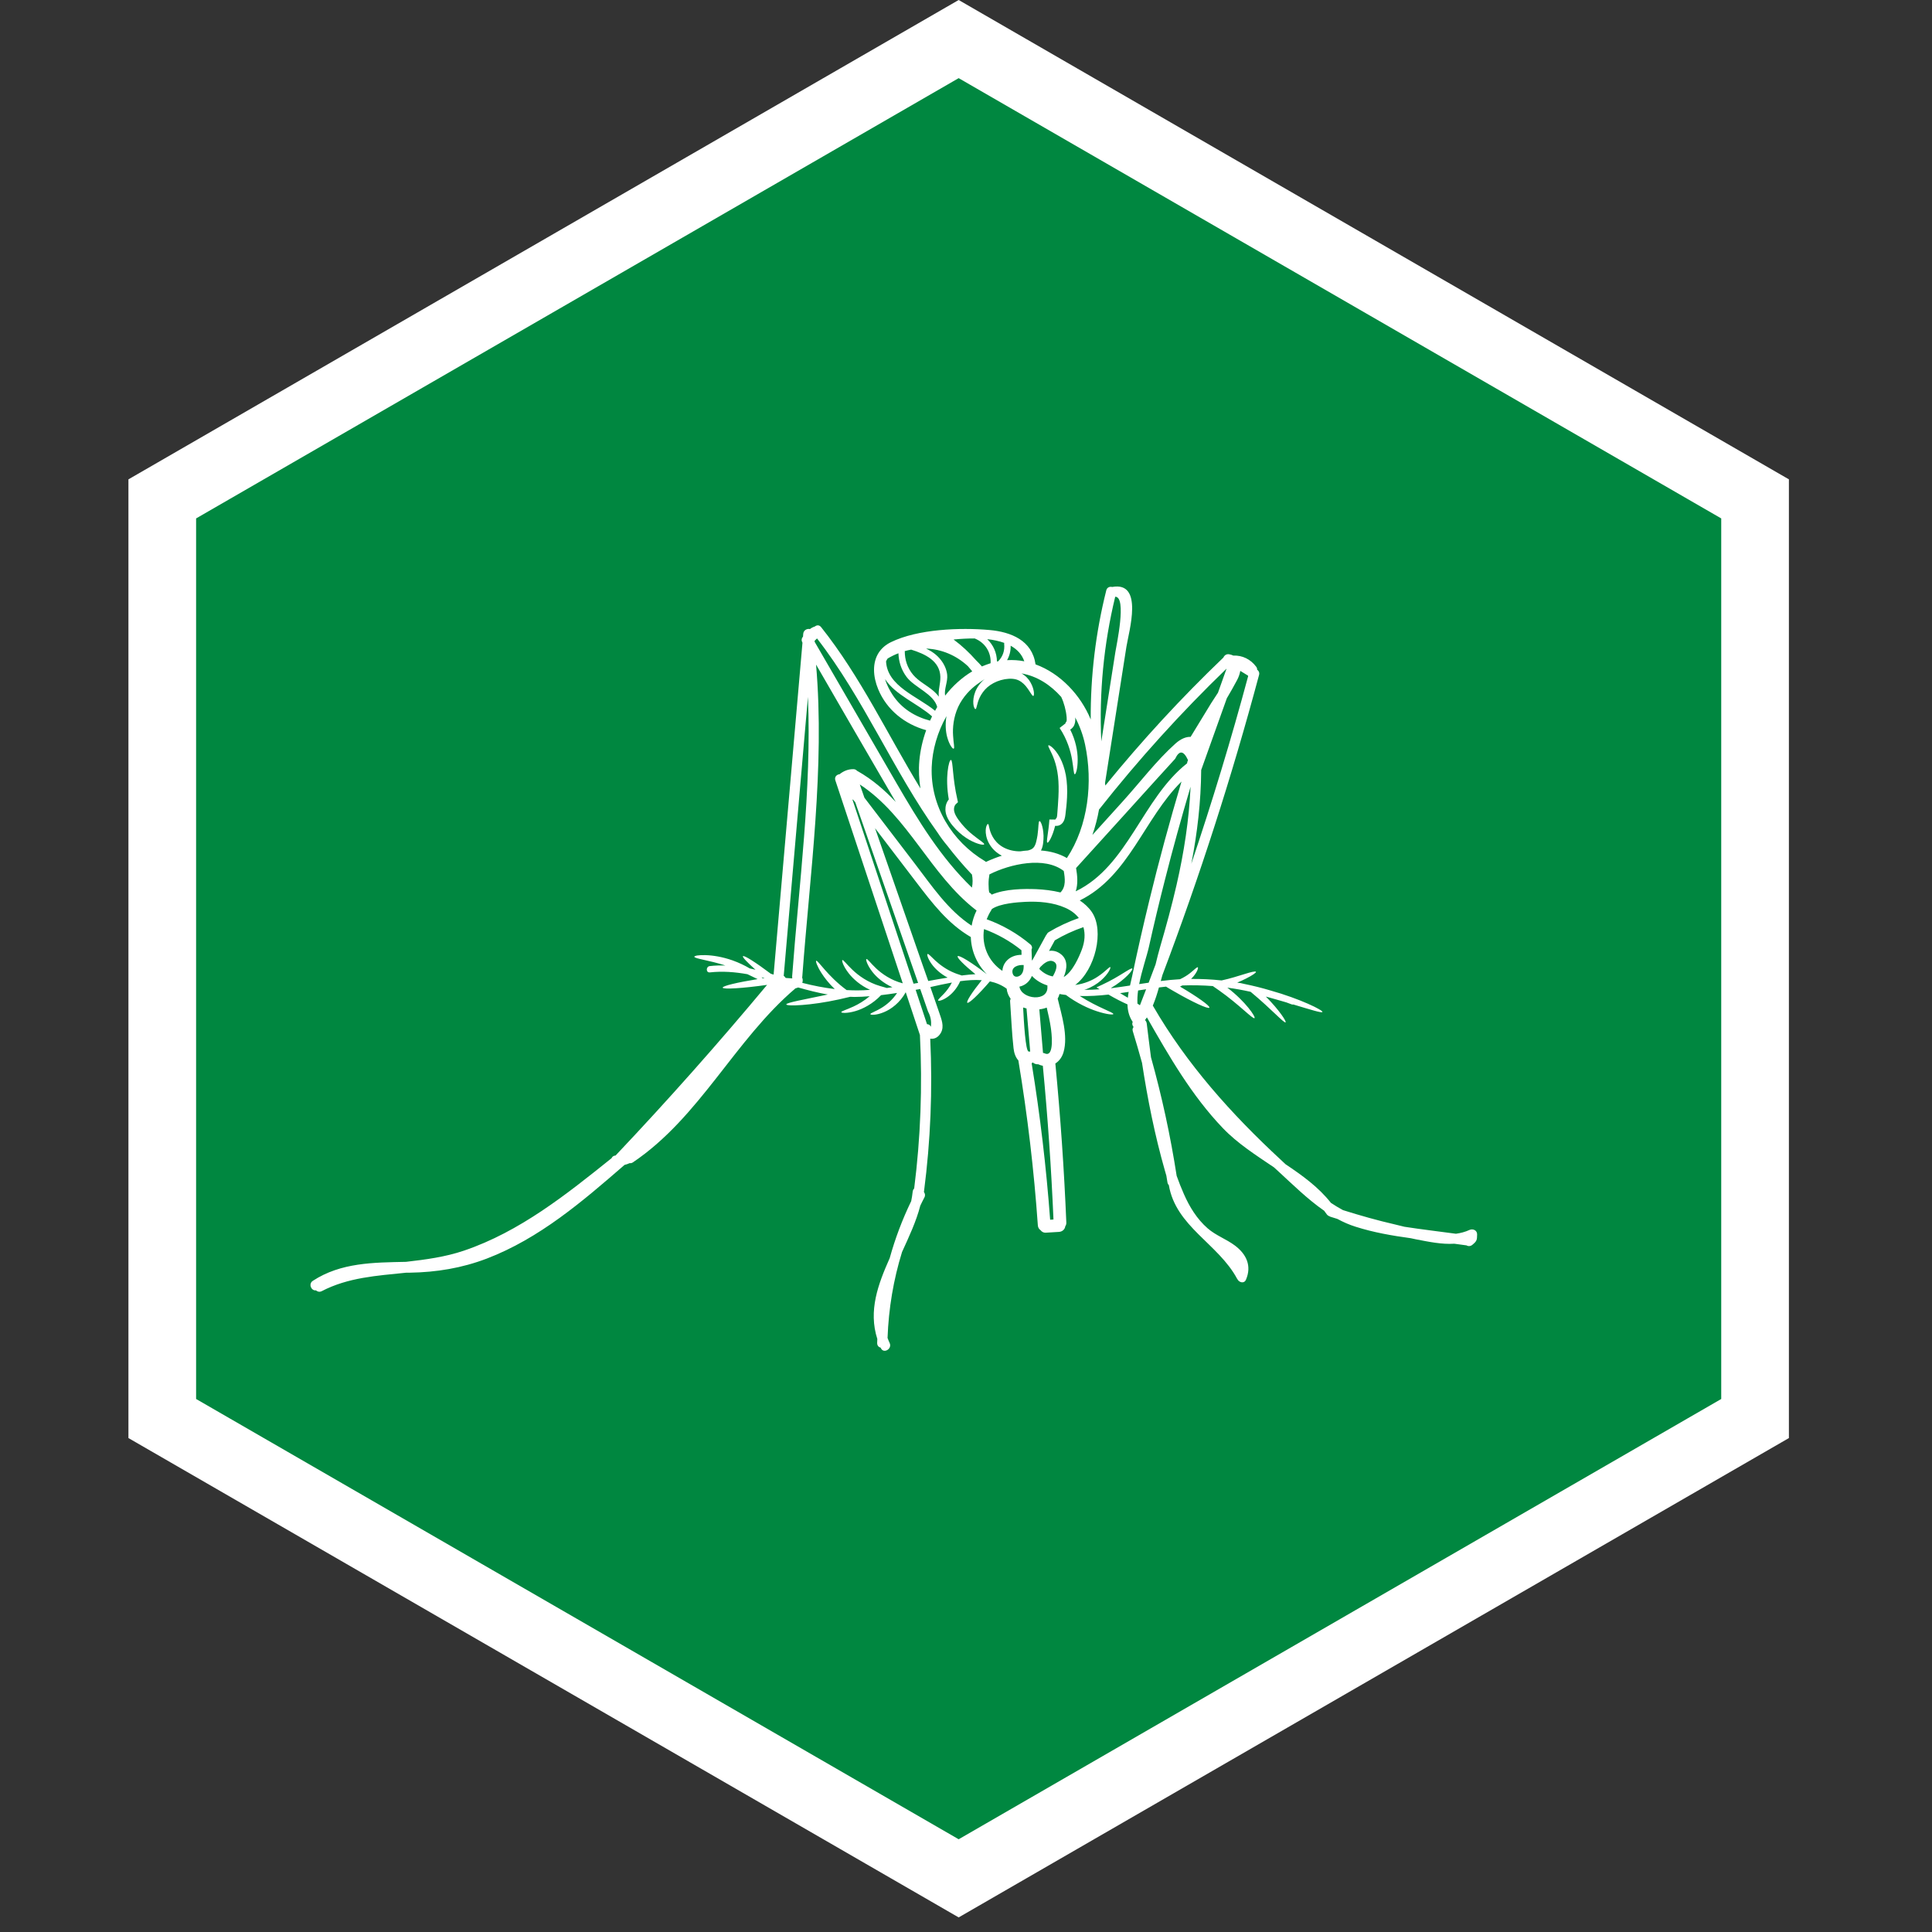
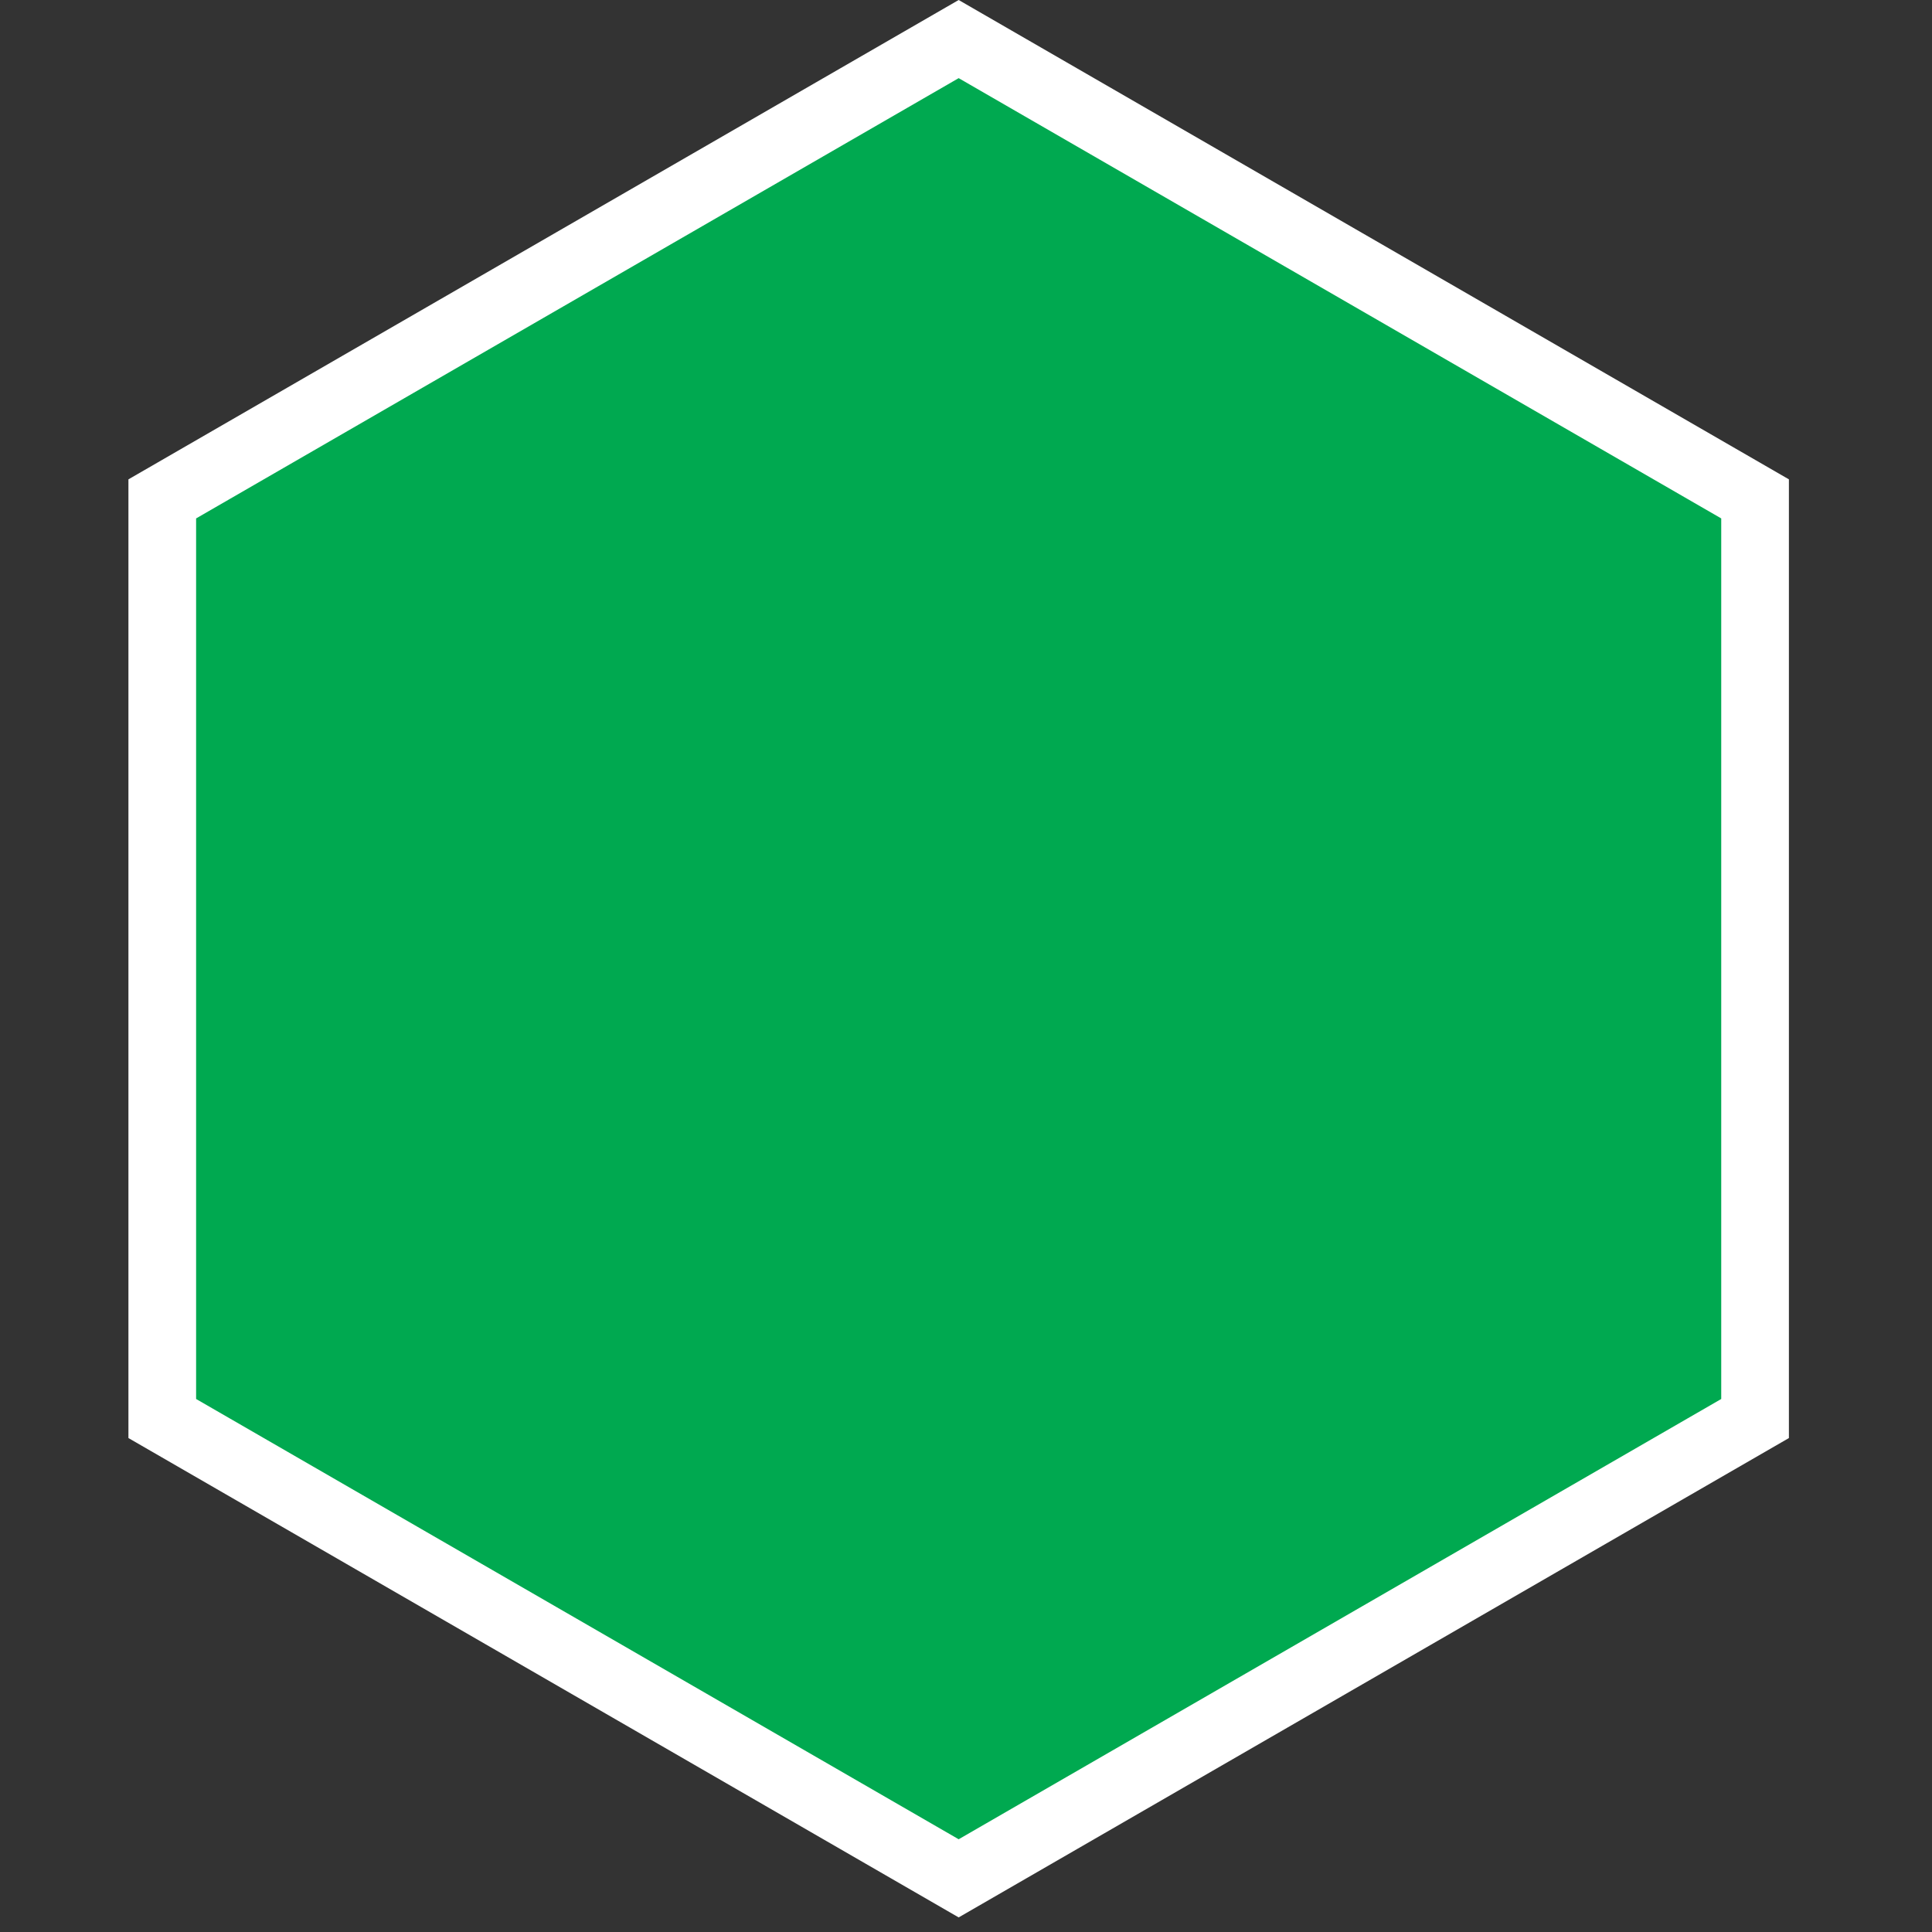
<svg xmlns="http://www.w3.org/2000/svg" width="112" height="112" viewBox="0 0 112 112" fill="none">
  <rect x="0" y="0" width="112" height="112" fill="#333333" stroke="none" />
  <path d="M9.407 28.921L55.575 2.265L101.743 28.921V82.233L55.575 108.889L9.407 82.233V28.921Z" fill="#00A950" />
-   <path d="M9.407 28.921L55.575 2.265L101.743 28.921V82.233L55.575 108.889L9.407 82.233V28.921Z" fill="black" fill-opacity="0.2" />
  <path d="M9.407 28.921L55.575 2.265L101.743 28.921V82.233L55.575 108.889L9.407 82.233V28.921Z" stroke="white" stroke-width="3.923" />
-   <path d="M44.21 56.713C44.251 56.707 44.29 56.702 44.33 56.698C44.27 56.68 44.21 56.667 44.151 56.654C44.173 56.676 44.193 56.696 44.21 56.713ZM45.921 56.599C46.317 51.267 47.06 45.783 46.837 40.398C46.368 45.79 45.899 51.181 45.433 56.57C45.477 56.599 45.516 56.641 45.543 56.69C45.557 56.694 45.571 56.694 45.586 56.696C45.69 56.702 45.795 56.711 45.899 56.717C45.905 56.717 45.915 56.717 45.921 56.719C45.923 56.707 45.926 56.696 45.928 56.685C45.923 56.659 45.919 56.632 45.921 56.599ZM52.334 57.005C51.03 53.083 49.728 49.161 48.426 45.238C48.358 45.035 48.513 44.894 48.679 44.881C48.682 44.877 48.682 44.874 48.684 44.871C48.913 44.692 49.173 44.586 49.47 44.589C49.569 44.589 49.639 44.63 49.686 44.688C49.697 44.694 49.703 44.696 49.714 44.7C50.566 45.182 51.28 45.8 51.929 46.491C51.841 46.346 51.755 46.2 51.672 46.053C50.21 43.552 48.761 41.037 47.308 38.527C47.826 44.51 46.952 50.645 46.511 56.599C46.511 56.623 46.507 56.648 46.497 56.669C46.503 56.676 46.507 56.682 46.509 56.687C46.547 56.79 46.54 56.891 46.509 56.977C47.136 57.138 47.757 57.26 48.391 57.337C48.052 57.012 47.795 56.682 47.621 56.408C47.363 56.002 47.273 55.721 47.315 55.699C47.41 55.638 47.966 56.578 49.08 57.396C49.279 57.405 49.481 57.414 49.683 57.414C49.933 57.414 50.183 57.403 50.438 57.383C49.877 57.126 49.453 56.748 49.2 56.421C48.873 56.002 48.788 55.679 48.832 55.657C48.886 55.628 49.065 55.887 49.419 56.223C49.767 56.557 50.32 56.959 51.024 57.163L51.119 57.19L51.411 57.275C51.52 57.26 51.626 57.248 51.733 57.231C51.21 56.997 50.815 56.648 50.575 56.342C50.258 55.931 50.181 55.617 50.227 55.598C50.285 55.567 50.452 55.821 50.794 56.142C51.13 56.458 51.663 56.834 52.334 57.005ZM53.224 56.979C53.098 56.621 52.972 56.263 52.849 55.906C52.45 54.765 52.057 53.626 51.661 52.486C50.967 50.496 50.274 48.508 49.583 46.516C49.538 46.464 49.496 46.406 49.455 46.354C49.444 46.354 49.43 46.356 49.419 46.356C50.599 49.914 51.781 53.468 52.959 57.026C53.05 57.012 53.135 56.995 53.224 56.979ZM53.963 59.524C54.007 59.213 53.95 58.918 53.8 58.64C53.694 58.337 53.589 58.031 53.483 57.728C53.437 57.599 53.393 57.464 53.346 57.335C53.257 57.35 53.168 57.366 53.081 57.381C53.301 58.047 53.52 58.707 53.739 59.373C53.829 59.373 53.915 59.416 53.963 59.524ZM53.915 41.777C53.952 41.694 53.992 41.615 54.033 41.529C53.197 40.787 51.903 40.292 51.308 39.368C51.407 39.709 51.588 40.045 51.755 40.297C52.27 41.072 53.036 41.547 53.915 41.777ZM54.209 41.205C54.249 41.132 54.286 41.057 54.331 40.987C54.133 40.22 53.003 39.849 52.552 39.238C52.247 38.828 52.1 38.36 52.083 37.871C51.872 37.95 51.663 38.053 51.458 38.174C51.421 38.226 51.392 38.281 51.365 38.342C51.442 39.788 53.164 40.352 54.209 41.205ZM54.425 40.385C54.379 40.018 54.522 39.643 54.514 39.24C54.491 38.309 53.62 37.908 52.821 37.66C52.698 37.684 52.574 37.71 52.45 37.745C52.45 38.251 52.599 38.72 52.937 39.122C53.261 39.5 53.704 39.711 54.077 40.023C54.214 40.137 54.329 40.257 54.425 40.385ZM56.362 38.918C56.281 38.817 56.196 38.716 56.109 38.617C55.42 37.978 54.571 37.633 53.688 37.598C54.023 37.759 54.325 37.969 54.555 38.275C54.743 38.52 54.874 38.806 54.909 39.116C54.952 39.522 54.723 39.939 54.789 40.328C55.229 39.765 55.758 39.28 56.362 38.918ZM56.343 51.456C56.398 51.201 56.395 50.941 56.343 50.69C56.329 50.68 56.316 50.674 56.308 50.661C55.813 50.136 55.35 49.589 54.913 49.022C54.714 48.788 54.529 48.539 54.362 48.282C51.788 44.692 50.084 40.514 47.363 37.01C47.319 37.058 47.271 37.104 47.222 37.151C47.222 37.153 47.222 37.155 47.222 37.157C47.227 37.178 47.229 37.199 47.231 37.216C48.811 39.946 50.392 42.678 51.976 45.408C53.232 47.57 54.536 49.715 56.343 51.456ZM57.206 56.474C56.629 55.892 56.304 55.126 56.279 54.321C54.938 53.54 54.031 52.337 53.102 51.122C52.312 50.086 51.517 49.051 50.727 48.012C51.649 50.667 52.574 53.321 53.497 55.976C53.602 56.275 53.706 56.573 53.812 56.869C54.183 56.802 54.559 56.733 54.936 56.674C54.511 56.45 54.193 56.142 54.007 55.883C53.781 55.567 53.725 55.329 53.772 55.306C53.822 55.275 53.969 55.453 54.225 55.69C54.485 55.927 54.87 56.221 55.356 56.412C55.429 56.443 55.507 56.468 55.579 56.491L55.758 56.551C55.786 56.549 55.817 56.542 55.848 56.538C56.081 56.509 56.314 56.487 56.544 56.476C55.894 55.947 55.458 55.508 55.517 55.433C55.586 55.341 56.343 55.808 57.206 56.474ZM56.614 52.78C56.598 52.769 56.583 52.763 56.572 52.752C53.922 50.705 52.649 47.314 49.844 45.476C49.933 45.732 50.02 45.989 50.111 46.244C51.086 47.52 52.061 48.794 53.036 50.07C54.025 51.362 54.952 52.765 56.327 53.663C56.38 53.364 56.473 53.068 56.614 52.78ZM57.426 38.448C57.461 37.824 57.116 37.255 56.503 37.012C56.099 37.01 55.683 37.033 55.28 37.073C55.758 37.427 56.188 37.829 56.581 38.275C56.697 38.386 56.812 38.508 56.922 38.635C57.085 38.564 57.254 38.503 57.426 38.448ZM57.867 38.334C58.136 38.064 58.256 37.708 58.212 37.321C58.21 37.302 58.214 37.286 58.217 37.269C57.919 37.161 57.583 37.091 57.23 37.053C57.585 37.39 57.79 37.848 57.794 38.346C57.821 38.342 57.842 38.338 57.867 38.334ZM58.38 38.27C58.718 38.251 59.055 38.272 59.379 38.336C59.241 37.931 58.96 37.64 58.589 37.433C58.597 37.73 58.525 38.02 58.38 38.27ZM59.22 55.352C59.218 55.264 59.216 55.174 59.214 55.086C58.56 54.559 57.834 54.151 57.045 53.86C56.9 54.804 57.292 55.736 58.107 56.283C58.12 56.09 58.19 55.899 58.314 55.746C58.544 55.466 58.879 55.354 59.22 55.352ZM59.175 56.52C59.33 56.379 59.348 56.144 59.344 55.945C59.032 55.918 58.593 56.053 58.707 56.443C58.773 56.669 59.011 56.665 59.175 56.52ZM59.722 60.961C59.649 60.128 59.579 59.296 59.508 58.462C59.44 58.446 59.374 58.426 59.311 58.404C59.351 59.182 59.448 60.976 59.636 60.958C59.667 60.956 59.694 60.958 59.722 60.961ZM59.097 57.194C59.208 57.941 60.788 58.107 60.719 57.184C60.717 57.163 60.719 57.146 60.719 57.126C60.378 57.02 60.071 56.839 59.819 56.575C59.718 56.823 59.541 57.032 59.268 57.144C59.214 57.167 59.156 57.184 59.097 57.194ZM60.566 61.066C61.16 61.335 60.947 59.773 60.918 59.584C60.86 59.188 60.773 58.8 60.68 58.411C60.545 58.462 60.4 58.497 60.251 58.514C60.321 59.356 60.392 60.196 60.464 61.038C60.497 61.042 60.531 61.053 60.566 61.066ZM60.878 70.71C60.942 70.704 61.008 70.702 61.071 70.696C60.944 67.721 60.737 64.749 60.454 61.785C60.367 61.767 60.28 61.74 60.193 61.7C60.191 61.698 60.189 61.698 60.187 61.696C60.073 61.707 59.956 61.669 59.87 61.591C59.85 61.609 59.831 61.626 59.806 61.642C60.297 64.648 60.653 67.673 60.878 70.71ZM61.03 56.605C61.182 56.342 61.402 55.896 61.071 55.738C60.792 55.605 60.506 55.856 60.299 56.068C60.282 56.101 60.262 56.136 60.247 56.169C60.46 56.387 60.724 56.547 61.03 56.605ZM61.477 51.734C61.805 51.403 61.741 50.918 61.667 50.491C60.557 49.63 58.549 50.086 57.358 50.69C57.325 50.876 57.306 51.063 57.308 51.252C57.308 51.346 57.312 51.439 57.318 51.528C57.322 51.588 57.327 51.645 57.341 51.702C57.345 51.719 57.349 51.732 57.349 51.742C57.413 51.769 57.459 51.814 57.49 51.862C58.276 51.526 59.353 51.518 60.063 51.545C60.514 51.566 61.003 51.62 61.477 51.737C61.477 51.734 61.477 51.734 61.477 51.734ZM62.54 53.219C62.358 52.98 62.098 52.778 61.765 52.63C61.052 52.31 60.218 52.244 59.44 52.281C59.016 52.302 57.972 52.365 57.492 52.703C57.486 52.73 57.47 52.758 57.453 52.784C57.349 52.949 57.266 53.118 57.198 53.29C58.126 53.628 58.97 54.111 59.729 54.746C59.839 54.838 59.848 54.954 59.8 55.049C59.8 55.053 59.8 55.053 59.8 55.055C59.808 55.255 59.812 55.457 59.819 55.655C59.828 55.663 59.835 55.67 59.841 55.677C60.103 55.2 60.363 54.721 60.628 54.242C60.64 54.217 60.655 54.194 60.676 54.177C60.696 54.124 60.735 54.074 60.799 54.034C61.352 53.703 61.934 53.435 62.54 53.219ZM62.716 55.047C62.89 54.583 62.919 54.138 62.807 53.748C62.226 53.946 61.673 54.201 61.145 54.515C61.142 54.522 61.14 54.53 61.135 54.539C61.026 54.737 60.92 54.93 60.814 55.126C61.023 55.095 61.237 55.13 61.448 55.275C61.937 55.609 61.864 56.167 61.664 56.641C62.177 56.353 62.565 55.449 62.716 55.047ZM64.66 37.794C64.716 37.427 65.337 34.591 64.65 34.593C63.983 37.352 63.712 40.165 63.844 42.979C63.983 42.107 64.118 41.23 64.257 40.356C64.391 39.502 64.524 38.651 64.66 37.794ZM65.43 57.501C65.264 57.526 65.097 57.55 64.933 57.574C65.09 57.669 65.242 57.756 65.382 57.84C65.393 57.728 65.411 57.614 65.43 57.501ZM66.084 58.275C66.206 57.965 66.322 57.655 66.442 57.348C66.287 57.372 66.131 57.394 65.977 57.418C65.939 57.686 65.927 57.943 65.939 58.18C65.995 58.213 66.041 58.244 66.084 58.275ZM66.622 52.222C67.183 49.901 67.813 47.597 68.493 45.306C66.32 47.454 65.451 50.794 62.595 52.2C62.868 52.381 63.11 52.6 63.3 52.879C64.029 53.957 63.495 56.223 62.331 57.1C62.868 57.034 63.333 56.825 63.65 56.607C64.099 56.312 64.31 56.028 64.366 56.066C64.405 56.088 64.275 56.445 63.824 56.839C63.599 57.036 63.296 57.229 62.919 57.364C62.897 57.372 62.875 57.377 62.855 57.383C63.153 57.383 63.449 57.372 63.747 57.35L63.563 57.238L63.909 57.078C64.902 56.619 65.567 56.068 65.639 56.149C65.706 56.204 65.254 56.775 64.414 57.269C64.42 57.273 64.427 57.277 64.434 57.285C64.793 57.238 65.151 57.188 65.508 57.132C65.552 56.949 65.596 56.762 65.633 56.58C65.939 55.121 66.27 53.669 66.622 52.222ZM68.207 51.296C68.638 49.418 68.931 47.52 69.019 45.607C68.489 47.398 67.989 49.2 67.531 51.01C67.2 52.302 66.891 53.599 66.602 54.897C66.481 55.435 66.192 56.256 66.038 57.049C66.219 57.023 66.403 56.995 66.589 56.968C66.721 56.615 66.86 56.263 66.989 55.91C67.078 55.549 67.161 55.205 67.254 54.893C67.601 53.703 67.93 52.505 68.207 51.296ZM68.856 44.105C68.862 44.093 68.868 44.079 68.87 44.064C68.616 43.506 68.365 43.481 68.125 43.987C68.013 44.107 67.906 44.228 67.798 44.346C67.525 44.65 67.254 44.949 66.978 45.247C66.49 45.79 66.001 46.328 65.51 46.87C64.469 48.02 63.423 49.169 62.381 50.321C62.459 50.779 62.499 51.25 62.36 51.671C65.393 50.206 66.217 46.3 68.812 44.255C68.814 44.248 68.819 44.24 68.821 44.232C68.819 44.193 68.833 44.149 68.856 44.105ZM70.607 40.157C70.774 39.691 70.942 39.226 71.106 38.759C68.469 41.305 66.012 44.018 63.741 46.894C63.731 46.906 63.72 46.914 63.712 46.925C63.623 47.431 63.493 47.925 63.327 48.404C63.914 47.753 64.504 47.103 65.092 46.453C66.089 45.352 67.038 44.095 68.145 43.103C68.465 42.819 68.766 42.707 69.021 42.717C69.418 42.066 69.816 41.415 70.212 40.765C70.267 40.672 70.428 40.44 70.607 40.157ZM72.356 39.201C72.352 39.188 72.348 39.178 72.346 39.164H72.344C72.196 39.074 72.049 38.983 71.901 38.892C71.87 39.07 71.807 39.25 71.718 39.419C71.529 39.777 71.327 40.13 71.12 40.481C70.622 41.867 70.129 43.253 69.634 44.639C69.622 46.466 69.411 48.278 69.063 50.07C70.27 46.483 71.373 42.86 72.356 39.201ZM85.185 71.302C85.381 71.212 85.632 71.318 85.63 71.557C85.626 71.893 85.614 71.946 85.355 72.163C85.24 72.26 85.104 72.251 85 72.192C84.982 72.192 84.965 72.192 84.949 72.187C84.738 72.156 84.525 72.126 84.309 72.1C83.58 72.146 82.838 71.99 82.085 71.845C81.983 71.825 81.887 71.801 81.786 71.781C80.694 71.632 79.613 71.443 78.594 71.117C78.222 71.003 77.868 70.845 77.528 70.661C77.396 70.619 77.26 70.58 77.125 70.536C77.098 70.525 77.077 70.514 77.055 70.501C77 70.481 76.947 70.443 76.907 70.385C76.862 70.318 76.808 70.254 76.762 70.187C75.809 69.526 74.954 68.682 74.12 67.916C74.032 67.837 73.942 67.754 73.854 67.673C72.808 66.967 71.735 66.285 70.88 65.388C69.081 63.508 67.773 61.231 66.492 58.986C66.49 58.984 66.488 58.98 66.488 58.978C66.455 59.032 66.413 59.083 66.376 59.134C66.426 59.182 66.465 59.246 66.477 59.331C66.556 59.968 66.635 60.625 66.723 61.288C67.355 63.55 67.852 65.841 68.212 68.164C68.339 68.522 68.479 68.876 68.63 69.218C68.957 69.965 69.389 70.667 70.008 71.208C70.487 71.625 71.087 71.829 71.588 72.204C72.267 72.714 72.569 73.391 72.231 74.183C72.124 74.434 71.835 74.351 71.733 74.155C71.725 74.146 71.721 74.138 71.714 74.127C70.622 72.096 68.165 71.109 67.758 68.7C67.718 68.663 67.688 68.61 67.678 68.54C67.659 68.41 67.635 68.281 67.614 68.15C67.587 68.057 67.56 67.966 67.533 67.872C66.948 65.825 66.527 63.723 66.204 61.615C66.034 61.003 65.858 60.392 65.671 59.785C65.637 59.685 65.66 59.599 65.715 59.536C65.649 59.461 65.62 59.36 65.653 59.267C65.658 59.254 65.66 59.246 65.664 59.232C65.658 59.223 65.647 59.213 65.639 59.204C65.442 58.892 65.368 58.563 65.362 58.227C65.037 58.082 64.656 57.889 64.26 57.657C63.705 57.719 63.153 57.756 62.595 57.739C63.656 58.422 64.573 58.69 64.542 58.787C64.526 58.837 64.161 58.81 63.597 58.626C63.091 58.462 62.433 58.157 61.791 57.678C61.669 57.665 61.543 57.644 61.419 57.623C61.396 57.719 61.361 57.812 61.313 57.891C61.313 57.893 61.317 57.897 61.317 57.899C61.536 58.819 61.93 60.038 61.655 60.993C61.57 61.288 61.398 61.514 61.178 61.653C61.18 61.661 61.182 61.669 61.182 61.677C61.477 64.734 61.688 67.8 61.816 70.87C61.82 70.96 61.796 71.034 61.754 71.09C61.733 71.274 61.576 71.403 61.391 71.414C61.131 71.428 60.872 71.445 60.612 71.461C60.493 71.467 60.388 71.403 60.321 71.314C60.235 71.254 60.174 71.164 60.165 71.034C59.941 67.835 59.564 64.65 59.038 61.488C59.038 61.483 59.038 61.479 59.038 61.477C58.875 61.299 58.784 61.04 58.756 60.767C58.655 59.876 58.624 58.971 58.558 58.075C58.551 58.005 58.564 57.947 58.589 57.899C58.463 57.735 58.382 57.539 58.357 57.315C58.065 57.1 57.736 56.968 57.386 56.891C56.733 57.653 56.159 58.198 56.077 58.13C56 58.066 56.362 57.508 56.913 56.823C56.511 56.792 56.087 56.823 55.665 56.88C55.467 57.331 55.155 57.649 54.897 57.818C54.615 58.007 54.406 58.04 54.386 57.999C54.36 57.947 54.514 57.827 54.721 57.607C54.87 57.449 55.042 57.229 55.182 56.959C54.752 57.038 54.329 57.132 53.934 57.221C54.108 57.715 54.28 58.213 54.45 58.71C54.571 59.076 54.752 59.489 54.549 59.864C54.395 60.146 54.155 60.25 53.926 60.212C54.067 63.175 53.946 66.13 53.565 69.073C53.565 69.084 53.563 69.09 53.56 69.1C53.624 69.183 53.651 69.295 53.589 69.416C53.505 69.574 53.426 69.735 53.349 69.897C53.12 70.791 52.7 71.687 52.292 72.58C51.794 74.186 51.515 75.853 51.452 77.561C51.489 77.658 51.526 77.76 51.575 77.858C51.731 78.2 51.222 78.497 51.066 78.154C51.059 78.146 51.057 78.137 51.053 78.125C50.941 78.098 50.848 78.007 50.85 77.853C50.854 77.779 50.856 77.702 50.859 77.623C50.331 75.976 50.901 74.456 51.577 72.934C51.891 71.803 52.305 70.702 52.823 69.631C52.86 69.449 52.889 69.269 52.909 69.084C52.916 69.005 52.951 68.943 52.996 68.897C53.369 65.943 53.479 62.974 53.329 60.001C53.329 59.999 53.327 59.995 53.327 59.995C53.052 59.169 52.779 58.345 52.506 57.52C52.175 58.13 51.649 58.514 51.237 58.679C50.775 58.87 50.461 58.841 50.456 58.793C50.443 58.729 50.727 58.657 51.108 58.424C51.396 58.25 51.742 57.963 52.004 57.563C51.698 57.611 51.388 57.653 51.077 57.69C50.593 58.198 50.018 58.492 49.581 58.617C49.091 58.758 48.774 58.725 48.77 58.677C48.763 58.617 49.053 58.547 49.481 58.347C49.759 58.219 50.093 58.024 50.417 57.752C50.121 57.777 49.827 57.792 49.529 57.794C49.45 57.794 49.368 57.787 49.289 57.785L49.098 57.829C48.954 57.864 48.807 57.899 48.658 57.932C46.982 58.304 45.589 58.339 45.582 58.227C45.569 58.126 46.617 57.943 47.989 57.653C47.407 57.553 46.834 57.403 46.267 57.244C46.22 57.267 46.17 57.285 46.117 57.293L46.114 57.295C42.579 60.302 40.587 64.754 36.692 67.382C36.628 67.426 36.562 67.439 36.505 67.428C36.408 67.472 36.311 67.505 36.208 67.53C36.206 67.532 36.204 67.534 36.199 67.536C33.767 69.648 31.27 71.794 28.221 72.961C26.773 73.513 25.302 73.754 23.759 73.779C23.683 73.779 23.606 73.779 23.53 73.781C21.855 73.955 20.183 74.052 18.653 74.849C18.523 74.915 18.4 74.88 18.316 74.803C18.05 74.843 17.858 74.43 18.136 74.25C19.765 73.187 21.65 73.191 23.538 73.15C24.679 73.02 25.817 72.868 26.902 72.499C30.13 71.403 32.831 69.247 35.453 67.142C35.488 67.057 35.566 66.991 35.684 66.987C38.718 63.783 41.643 60.484 44.468 57.095C43.061 57.293 41.912 57.366 41.895 57.254C41.883 57.155 42.751 56.949 43.92 56.76C43.763 56.685 43.564 56.584 43.33 56.476C42.614 56.349 41.892 56.289 41.151 56.371C40.915 56.395 40.917 56.028 41.151 56.004C41.457 55.968 41.758 55.964 42.055 55.971C41.067 55.655 40.252 55.574 40.252 55.462C40.252 55.406 40.501 55.358 40.91 55.371C41.314 55.381 41.873 55.466 42.461 55.673C42.843 55.808 43.185 55.976 43.467 56.142C43.576 56.169 43.686 56.186 43.796 56.215C43.319 55.791 43.028 55.486 43.07 55.433C43.129 55.358 43.81 55.793 44.686 56.45C44.741 56.468 44.796 56.483 44.847 56.499C45.406 50.086 45.963 43.672 46.52 37.259C46.456 37.153 46.452 37.012 46.551 36.91C46.555 36.854 46.559 36.798 46.564 36.742C46.584 36.526 46.789 36.431 46.952 36.467C47.02 36.417 47.093 36.369 47.178 36.338C47.196 36.333 47.213 36.327 47.231 36.324C47.337 36.234 47.486 36.213 47.6 36.355C49.888 39.228 51.454 42.585 53.358 45.707C53.274 45.182 53.247 44.641 53.296 44.095C53.349 43.51 53.483 42.91 53.692 42.329C52.462 41.989 51.409 41.163 50.91 39.956C50.604 39.217 50.558 38.415 50.951 37.819C50.954 37.817 50.956 37.815 50.956 37.813C51.117 37.578 51.343 37.374 51.653 37.225C53.21 36.465 55.667 36.373 57.356 36.522C58.61 36.632 59.831 37.124 60.03 38.505C60.03 38.508 60.03 38.512 60.03 38.514C61.464 39.035 62.644 40.288 63.23 41.709C63.216 39.197 63.513 36.693 64.132 34.224C64.176 34.047 64.333 33.994 64.474 34.027C66.316 33.691 65.442 36.597 65.301 37.483C64.885 40.122 64.474 42.757 64.06 45.392C64.064 45.434 64.07 45.476 64.075 45.518C64.075 45.524 64.075 45.531 64.075 45.541C66.202 42.928 68.482 40.453 70.917 38.123C70.919 38.118 70.921 38.116 70.924 38.114C70.977 37.993 71.1 37.896 71.267 37.931C71.352 37.947 71.428 37.973 71.496 38.004C72.016 37.983 72.497 38.215 72.819 38.647C72.865 38.705 72.881 38.765 72.876 38.819C72.966 38.883 73.026 38.991 72.989 39.126C71.412 45.019 69.541 50.827 67.384 56.533C67.353 56.643 67.322 56.757 67.291 56.871C67.663 56.825 68.038 56.786 68.409 56.766C68.645 56.657 68.847 56.526 68.997 56.406C69.251 56.204 69.389 56.048 69.438 56.076C69.477 56.099 69.42 56.318 69.189 56.599C69.149 56.648 69.1 56.7 69.05 56.75C69.642 56.746 70.232 56.773 70.816 56.837C71.327 56.727 71.782 56.578 72.124 56.474C72.528 56.346 72.788 56.287 72.808 56.337C72.83 56.387 72.612 56.536 72.229 56.731C72.084 56.804 71.915 56.885 71.723 56.962C71.78 56.972 71.835 56.981 71.888 56.993L71.874 56.981L72.157 57.045C72.65 57.146 73.14 57.267 73.627 57.412C75.395 57.908 76.707 58.569 76.663 58.665C76.632 58.74 75.965 58.528 74.976 58.231C74.948 58.238 74.915 58.24 74.879 58.225C74.778 58.185 74.677 58.15 74.573 58.111C74.206 58.003 73.805 57.887 73.383 57.772C74.171 58.565 74.587 59.223 74.527 59.267C74.446 59.333 73.691 58.486 72.533 57.524L72.495 57.495C72.051 57.396 71.6 57.315 71.149 57.254C72.22 58.07 72.808 58.964 72.727 59.022C72.632 59.101 71.839 58.238 70.675 57.418C70.602 57.37 70.532 57.317 70.46 57.269L70.309 57.163C69.723 57.12 69.131 57.105 68.539 57.128C68.498 57.153 68.452 57.173 68.407 57.194C69.411 57.781 70.164 58.321 70.109 58.416C70.052 58.514 69.147 58.099 68.088 57.486C67.998 57.436 67.908 57.381 67.819 57.331L67.595 57.196C67.456 57.212 67.322 57.227 67.185 57.244C67.084 57.605 66.972 57.961 66.829 58.299C66.838 58.308 66.842 58.316 66.846 58.323C68.795 61.69 71.385 64.582 74.231 67.217C74.329 67.31 74.426 67.402 74.527 67.494C75.494 68.142 76.432 68.814 77.156 69.732C77.381 69.884 77.614 70.022 77.854 70.152C78.849 70.466 79.853 70.749 80.874 70.984C81.048 71.026 81.231 71.069 81.418 71.117C82.413 71.272 83.415 71.386 84.403 71.522C84.676 71.484 84.939 71.416 85.185 71.302ZM61.765 41.938C61.768 41.931 61.77 41.918 61.772 41.9C61.774 41.894 61.774 41.881 61.774 41.877C61.776 41.877 61.781 41.874 61.783 41.871C61.805 41.858 61.803 41.867 61.822 41.825C61.862 41.727 61.825 41.456 61.791 41.261C61.752 41.055 61.698 40.855 61.632 40.672C61.596 40.578 61.561 40.489 61.52 40.402C60.903 39.707 60.121 39.193 59.218 39.039C59.467 39.178 59.639 39.377 59.738 39.557C59.868 39.783 59.916 39.981 59.934 40.117C59.949 40.255 59.936 40.337 59.903 40.344C59.831 40.367 59.722 40.084 59.45 39.755C59.311 39.597 59.123 39.441 58.883 39.381C58.643 39.322 58.331 39.34 58.022 39.427C57.717 39.514 57.446 39.663 57.242 39.84C57.037 40.018 56.896 40.23 56.801 40.42C56.618 40.802 56.625 41.099 56.552 41.105C56.517 41.112 56.473 41.041 56.44 40.904C56.414 40.763 56.407 40.552 56.473 40.3C56.536 40.051 56.68 39.761 56.925 39.51C56.975 39.458 57.03 39.41 57.087 39.364C56.979 39.436 56.819 39.537 56.631 39.678C56.275 39.939 55.828 40.379 55.548 40.976C55.271 41.578 55.22 42.199 55.251 42.641C55.275 43.089 55.354 43.371 55.286 43.4C55.229 43.429 55.027 43.182 54.901 42.697C54.822 42.386 54.789 41.966 54.868 41.516C54.346 42.431 54.047 43.481 54.012 44.464C53.93 46.723 55.18 48.777 57.101 49.923C57.12 49.939 57.142 49.952 57.157 49.966C57.446 49.831 57.757 49.707 58.078 49.605C57.997 49.563 57.919 49.516 57.846 49.464C57.527 49.238 57.327 48.933 57.23 48.663C57.132 48.388 57.129 48.148 57.157 47.993C57.188 47.839 57.242 47.764 57.275 47.769C57.347 47.779 57.316 48.109 57.55 48.516C57.664 48.719 57.849 48.931 58.102 49.084C58.357 49.24 58.686 49.339 59.042 49.352C59.078 49.352 59.117 49.352 59.154 49.352C59.299 49.33 59.444 49.312 59.589 49.304C59.727 49.269 59.839 49.22 59.903 49.147C60.055 48.993 60.103 48.657 60.145 48.425C60.214 47.935 60.189 47.613 60.26 47.599C60.321 47.584 60.475 47.894 60.495 48.445C60.497 48.581 60.493 48.73 60.469 48.895C60.452 49.018 60.423 49.161 60.345 49.304C60.885 49.343 61.398 49.481 61.849 49.742C63.089 47.871 63.366 45.342 62.903 43.163C62.791 42.634 62.598 42.093 62.331 41.589C62.342 41.705 62.344 41.839 62.29 41.995C62.259 42.105 62.157 42.228 62.042 42.296C62.362 42.931 62.474 43.56 62.474 44.022C62.478 44.576 62.362 44.892 62.305 44.885C62.239 44.877 62.239 44.553 62.151 44.051C62.067 43.547 61.866 42.856 61.427 42.201L61.765 41.938Z" fill="white" />
-   <path d="M61.232 47.443V47.441L61.236 47.439C61.236 47.437 61.241 47.434 61.241 47.432C61.245 47.426 61.248 47.42 61.25 47.414C61.259 47.401 61.263 47.381 61.27 47.36C61.278 47.314 61.288 47.252 61.292 47.179C61.313 46.868 61.344 46.542 61.358 46.204C61.379 45.774 61.375 45.37 61.334 45.007C61.292 44.645 61.215 44.325 61.124 44.065C60.944 43.545 60.721 43.262 60.779 43.209C60.818 43.165 61.155 43.378 61.448 43.925C61.591 44.194 61.714 44.544 61.789 44.939C61.859 45.337 61.88 45.779 61.857 46.231C61.84 46.582 61.803 46.916 61.764 47.225C61.754 47.304 61.741 47.395 61.71 47.493C61.677 47.59 61.624 47.7 61.518 47.783C61.402 47.871 61.285 47.887 61.168 47.874C61.008 48.515 60.781 48.875 60.719 48.849C60.636 48.82 60.777 48.302 60.836 47.507L61.172 47.511C61.178 47.507 61.18 47.507 61.186 47.501C61.199 47.487 61.208 47.458 61.215 47.449C61.221 47.449 61.228 47.447 61.232 47.443ZM61.259 47.467V47.465H61.255C61.255 47.465 61.255 47.465 61.259 47.467Z" fill="white" />
  <path d="M61.258 47.466V47.468C61.254 47.466 61.254 47.466 61.254 47.466H61.258Z" fill="white" />
-   <path d="M56.39 48.393C56.789 48.72 57.081 48.876 57.053 48.946C57.033 49.004 56.683 48.959 56.19 48.685C55.947 48.546 55.675 48.347 55.415 48.077C55.287 47.94 55.158 47.795 55.041 47.614C54.926 47.436 54.814 47.209 54.807 46.934C54.803 46.73 54.862 46.515 55.003 46.344C54.891 45.709 54.889 45.139 54.933 44.734C54.979 44.299 55.067 44.048 55.127 44.054C55.254 44.067 55.204 45.085 55.504 46.368L55.533 46.506L55.421 46.608C55.351 46.666 55.301 46.788 55.303 46.926C55.309 47.205 55.549 47.517 55.756 47.772C55.97 48.027 56.19 48.235 56.39 48.393Z" fill="white" />
</svg>